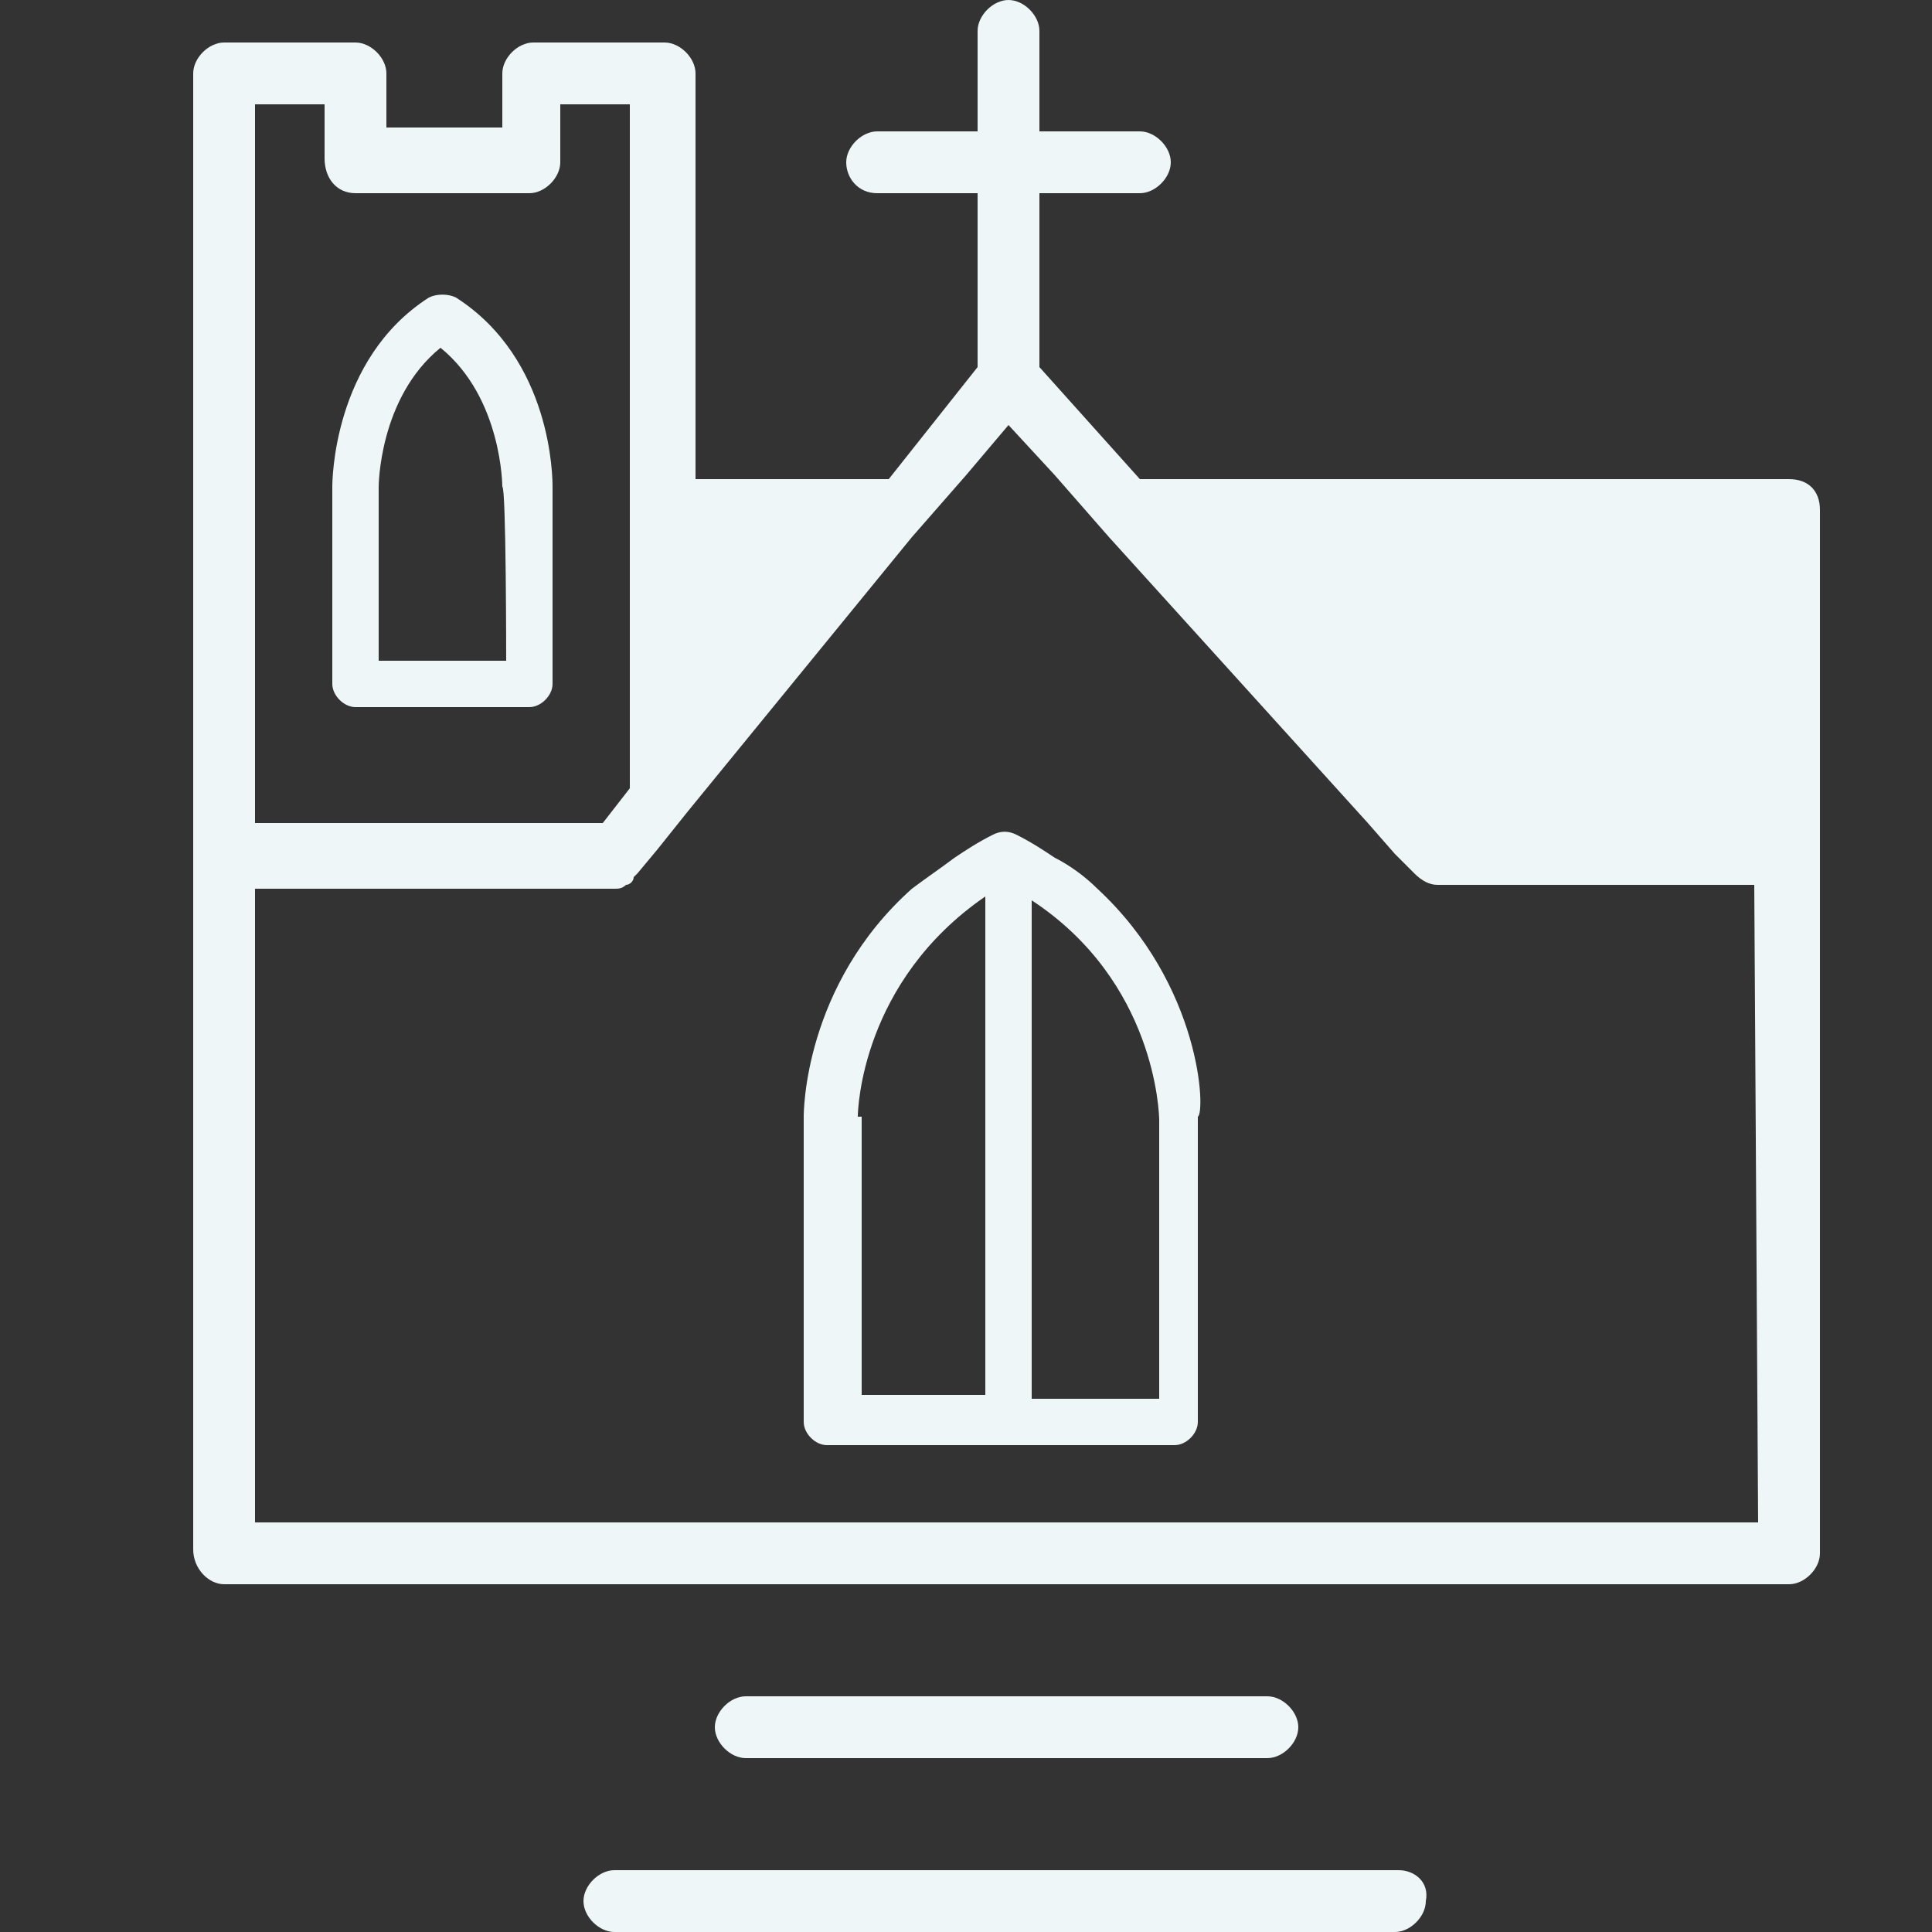
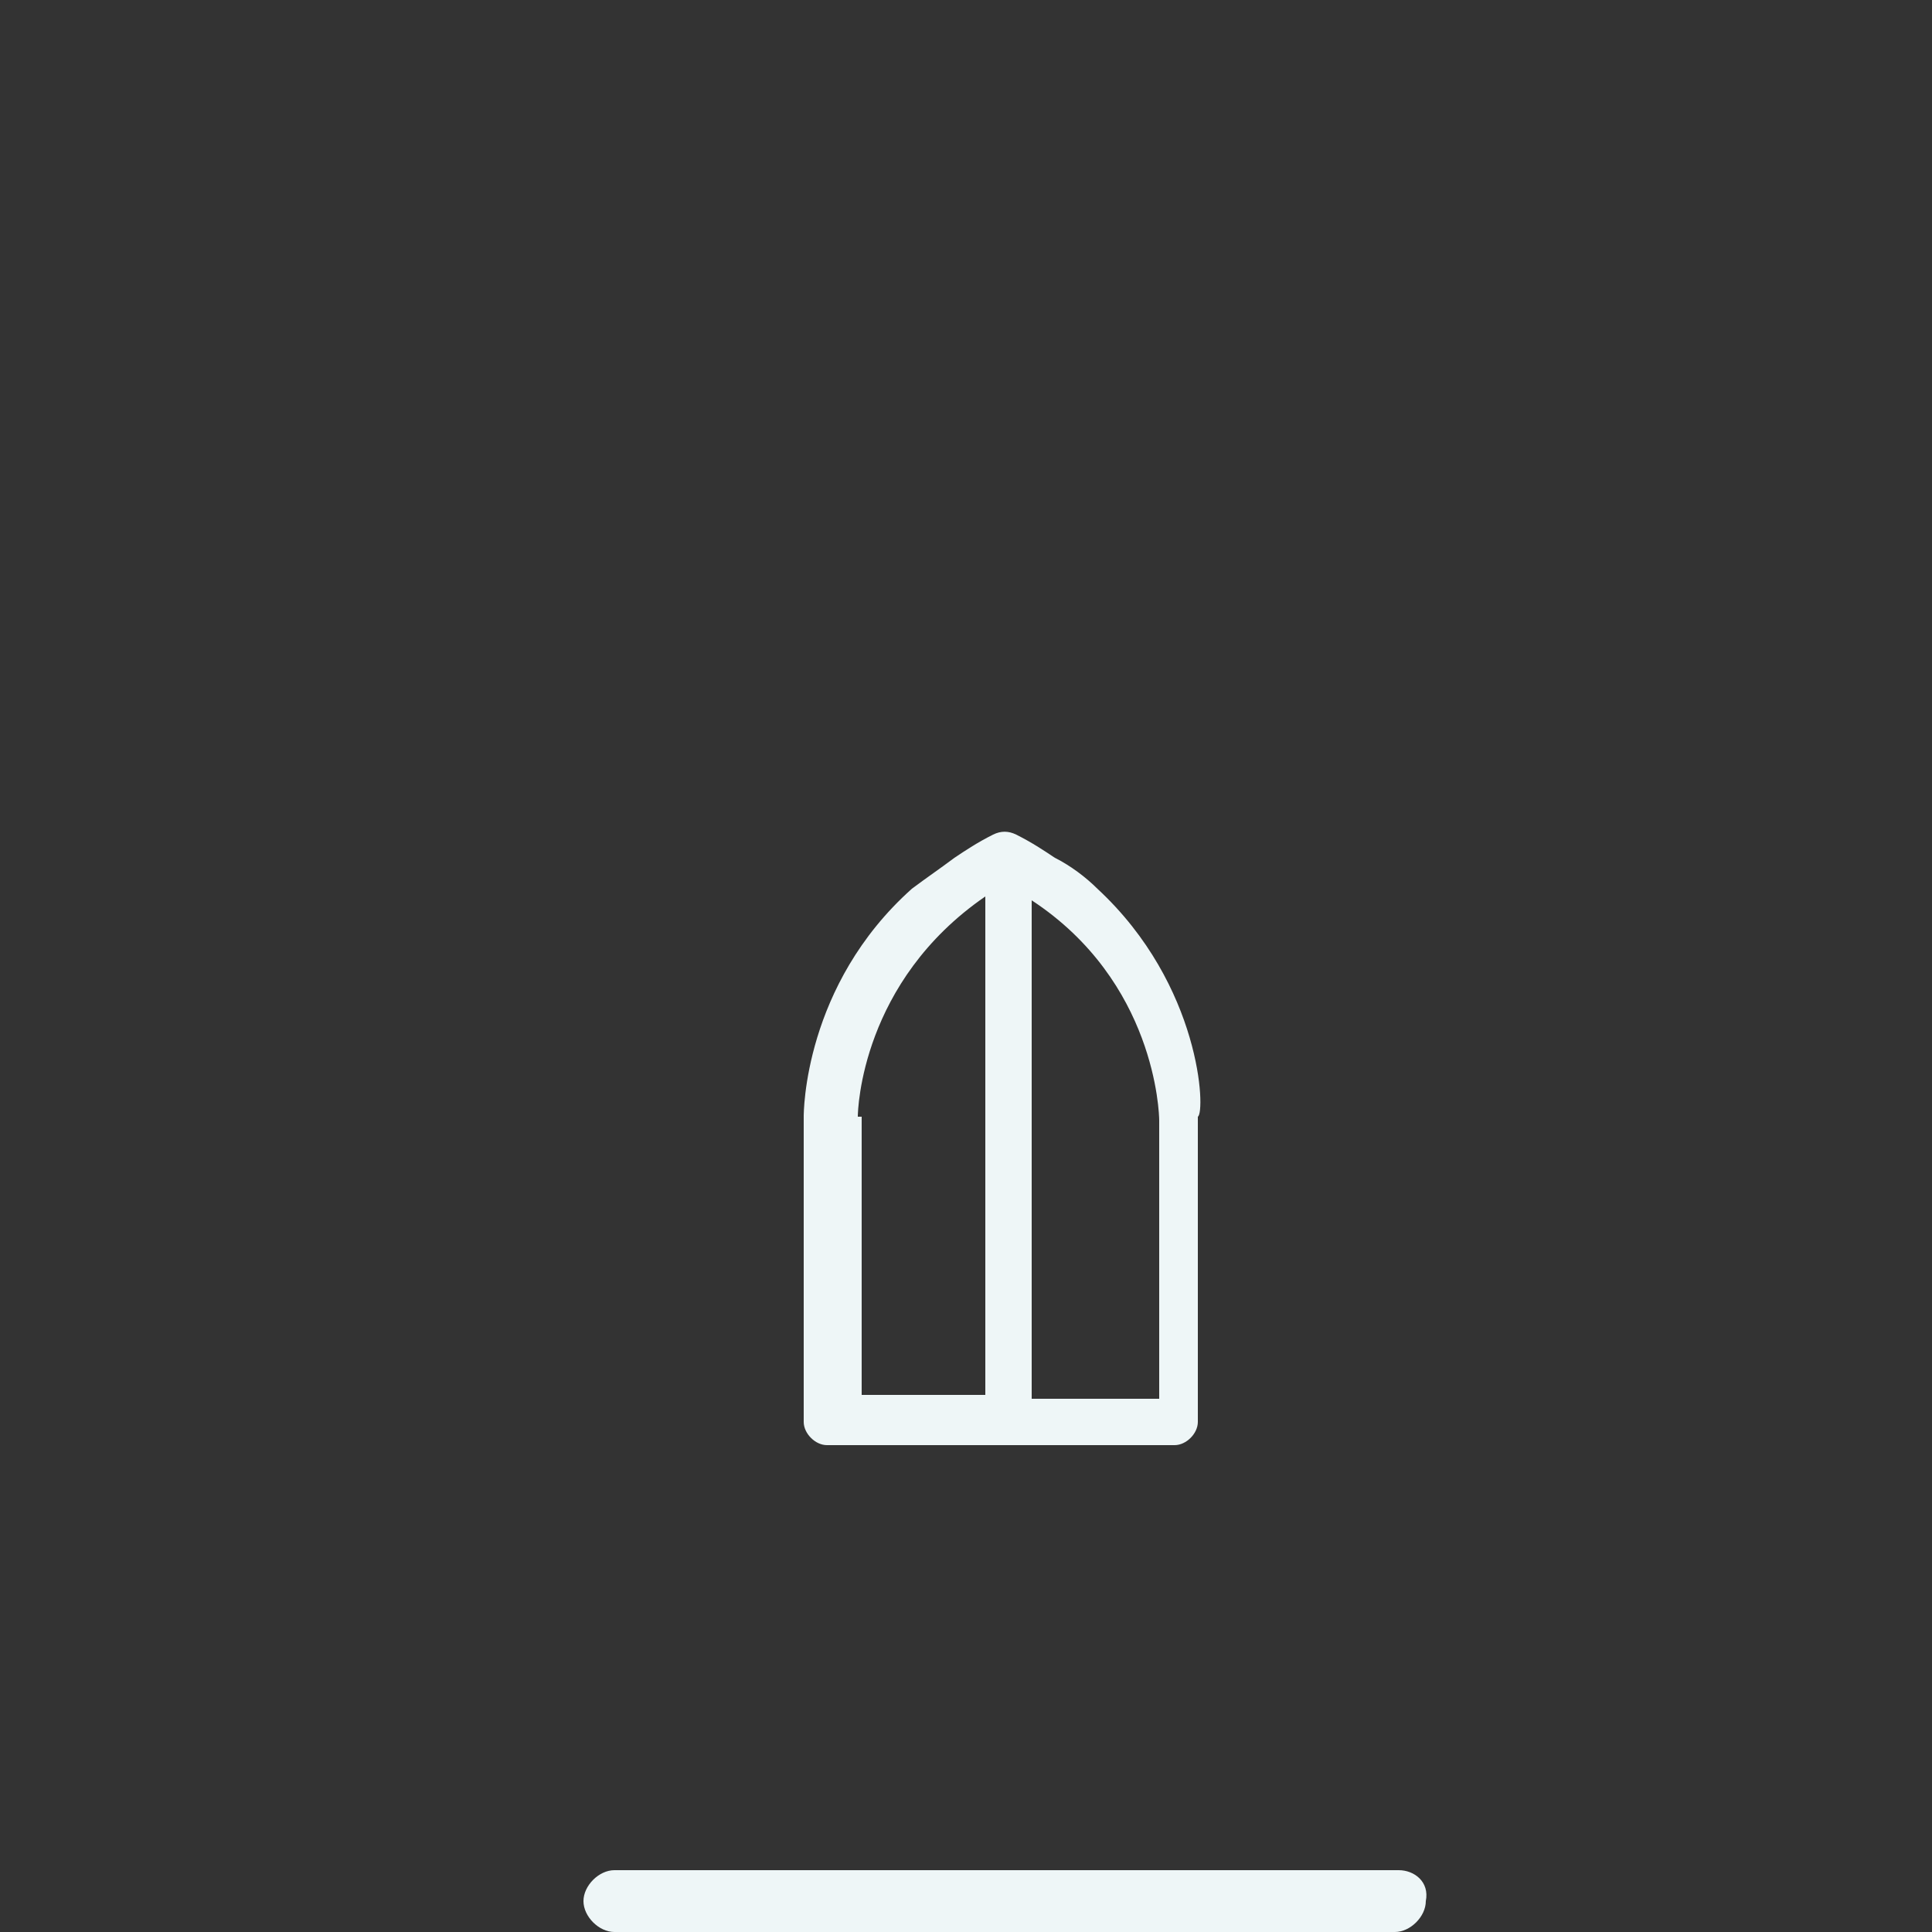
<svg xmlns="http://www.w3.org/2000/svg" version="1.1" id="Layer_3" x="0px" y="0px" viewBox="0 0 50 50" style="enable-background:new 0 0 50 50;" xml:space="preserve">
  <rect x="0" y="0" width="50" height="50" fill="#333333" stroke="none" />
  <style type="text/css">
	.st0{fill:#EEF6F7;}
</style>
  <g>
-     <path class="st0" d="M46.3,12.4H29.5l-2.6-2.9V5h2.6c0.4,0,0.8-0.4,0.8-0.8c0-0.4-0.4-0.8-0.8-0.8h-2.6V0.8c0-0.4-0.4-0.8-0.8-0.8   s-0.8,0.4-0.8,0.8v2.6h-2.6c-0.4,0-0.8,0.4-0.8,0.8S22.2,5,22.7,5h2.6v4.5l-2.3,2.9h-5V1.9c0-0.4-0.4-0.8-0.8-0.8h-3.4   c-0.4,0-0.8,0.4-0.8,0.8v1.4H10V1.9c0-0.4-0.4-0.8-0.8-0.8H5.8C5.4,1.1,5,1.5,5,1.9v20.2v18C5,40.6,5.4,41,5.8,41h40.5   c0.4,0,0.8-0.4,0.8-0.8v-18v-9C47.1,12.7,46.8,12.4,46.3,12.4z M45.5,39.4H6.6V23h0.5h8.8c0.1,0,0.2,0,0.3-0.1   c0.1,0,0.2-0.1,0.2-0.2c0,0,0,0,0.1-0.1l0.5-0.6l0.8-1l5.8-7.1l0.7-0.8l0.7-0.8l1.1-1.3l1.2,1.3l0.7,0.8l0.7,0.8l6.7,7.4l0.7,0.8   l0.5,0.5c0.2,0.2,0.4,0.3,0.6,0.3h8.2L45.5,39.4L45.5,39.4L45.5,39.4z M6.6,2.7h1.8v1.4C8.4,4.6,8.7,5,9.2,5h4.5   c0.4,0,0.8-0.4,0.8-0.8V2.7h1.8v10.4v7.3l-0.7,0.9H6.6L6.6,2.7L6.6,2.7z" />
    <path class="st0" d="M28.4,23c-0.3-0.3-0.7-0.6-1.1-0.8c-0.3-0.2-0.6-0.4-1-0.6c-0.2-0.1-0.4-0.1-0.6,0c-0.4,0.2-0.7,0.4-1,0.6   c-0.4,0.3-0.7,0.5-1.1,0.8c-2.8,2.5-2.8,5.8-2.8,5.9v7.9c0,0.3,0.3,0.6,0.6,0.6h4.5h4.5c0.3,0,0.6-0.3,0.6-0.6v-7.9   C31.2,28.8,31.1,25.5,28.4,23z M22.2,28.9c0-0.2,0.1-3.5,3.3-5.7c0,0,0,0,0,0v12.9h-3.2V28.9z M29.9,36.2h-3.2V23.3c0,0,0,0,0,0   c3.2,2.1,3.3,5.5,3.3,5.7V36.2z" />
-     <path class="st0" d="M11.8,7.7c-0.2-0.1-0.5-0.1-0.7,0c-2.5,1.6-2.5,4.8-2.5,4.9v5.1c0,0.3,0.3,0.6,0.6,0.6h4.5   c0.3,0,0.6-0.3,0.6-0.6v-5.1C14.3,12.4,14.3,9.3,11.8,7.7z M13.1,17.1H9.8v-4.5c0,0,0-2.3,1.6-3.6c1.6,1.3,1.6,3.6,1.6,3.6   C13.1,12.6,13.1,17.1,13.1,17.1z" />
-     <path class="st0" d="M32.8,45.5c0.4,0,0.8-0.4,0.8-0.8c0-0.4-0.4-0.8-0.8-0.8H19.3c-0.4,0-0.8,0.4-0.8,0.8s0.4,0.8,0.8,0.8H32.8z" />
    <path class="st0" d="M36.2,48.4H15.9c-0.4,0-0.8,0.4-0.8,0.8c0,0.4,0.4,0.8,0.8,0.8h20.2c0.4,0,0.8-0.4,0.8-0.8   C37,48.7,36.6,48.4,36.2,48.4z" />
  </g>
</svg>